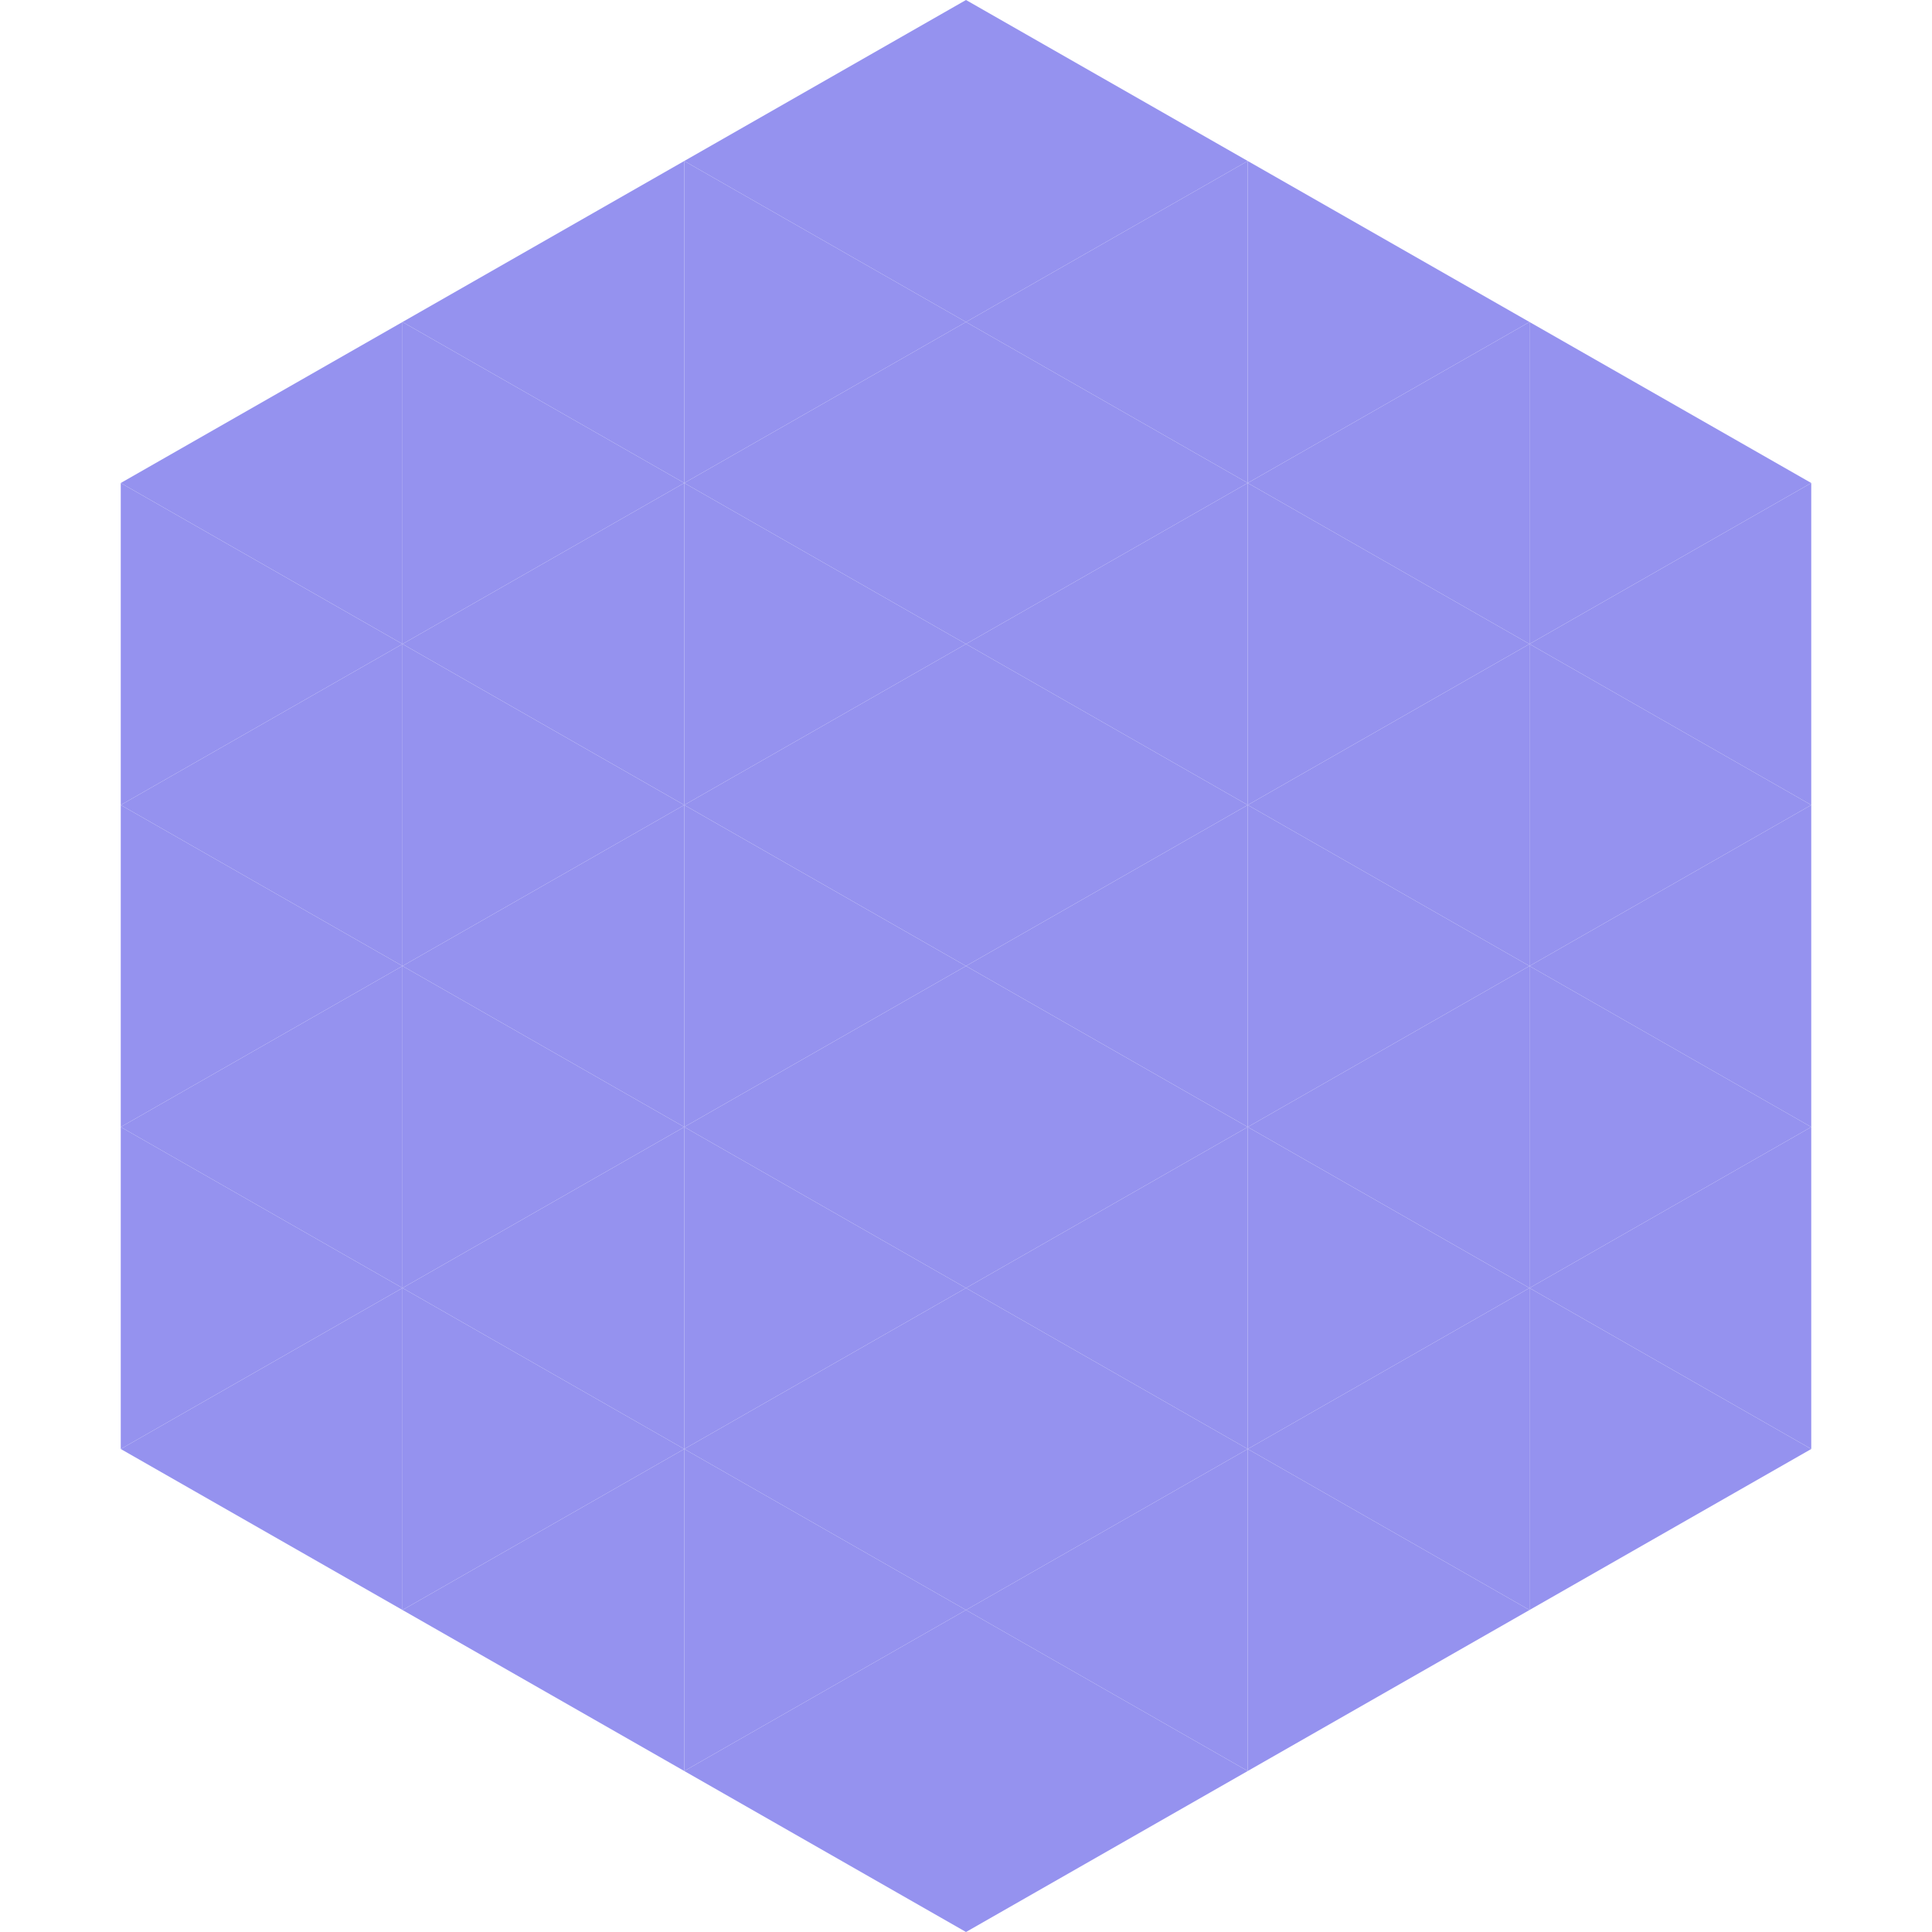
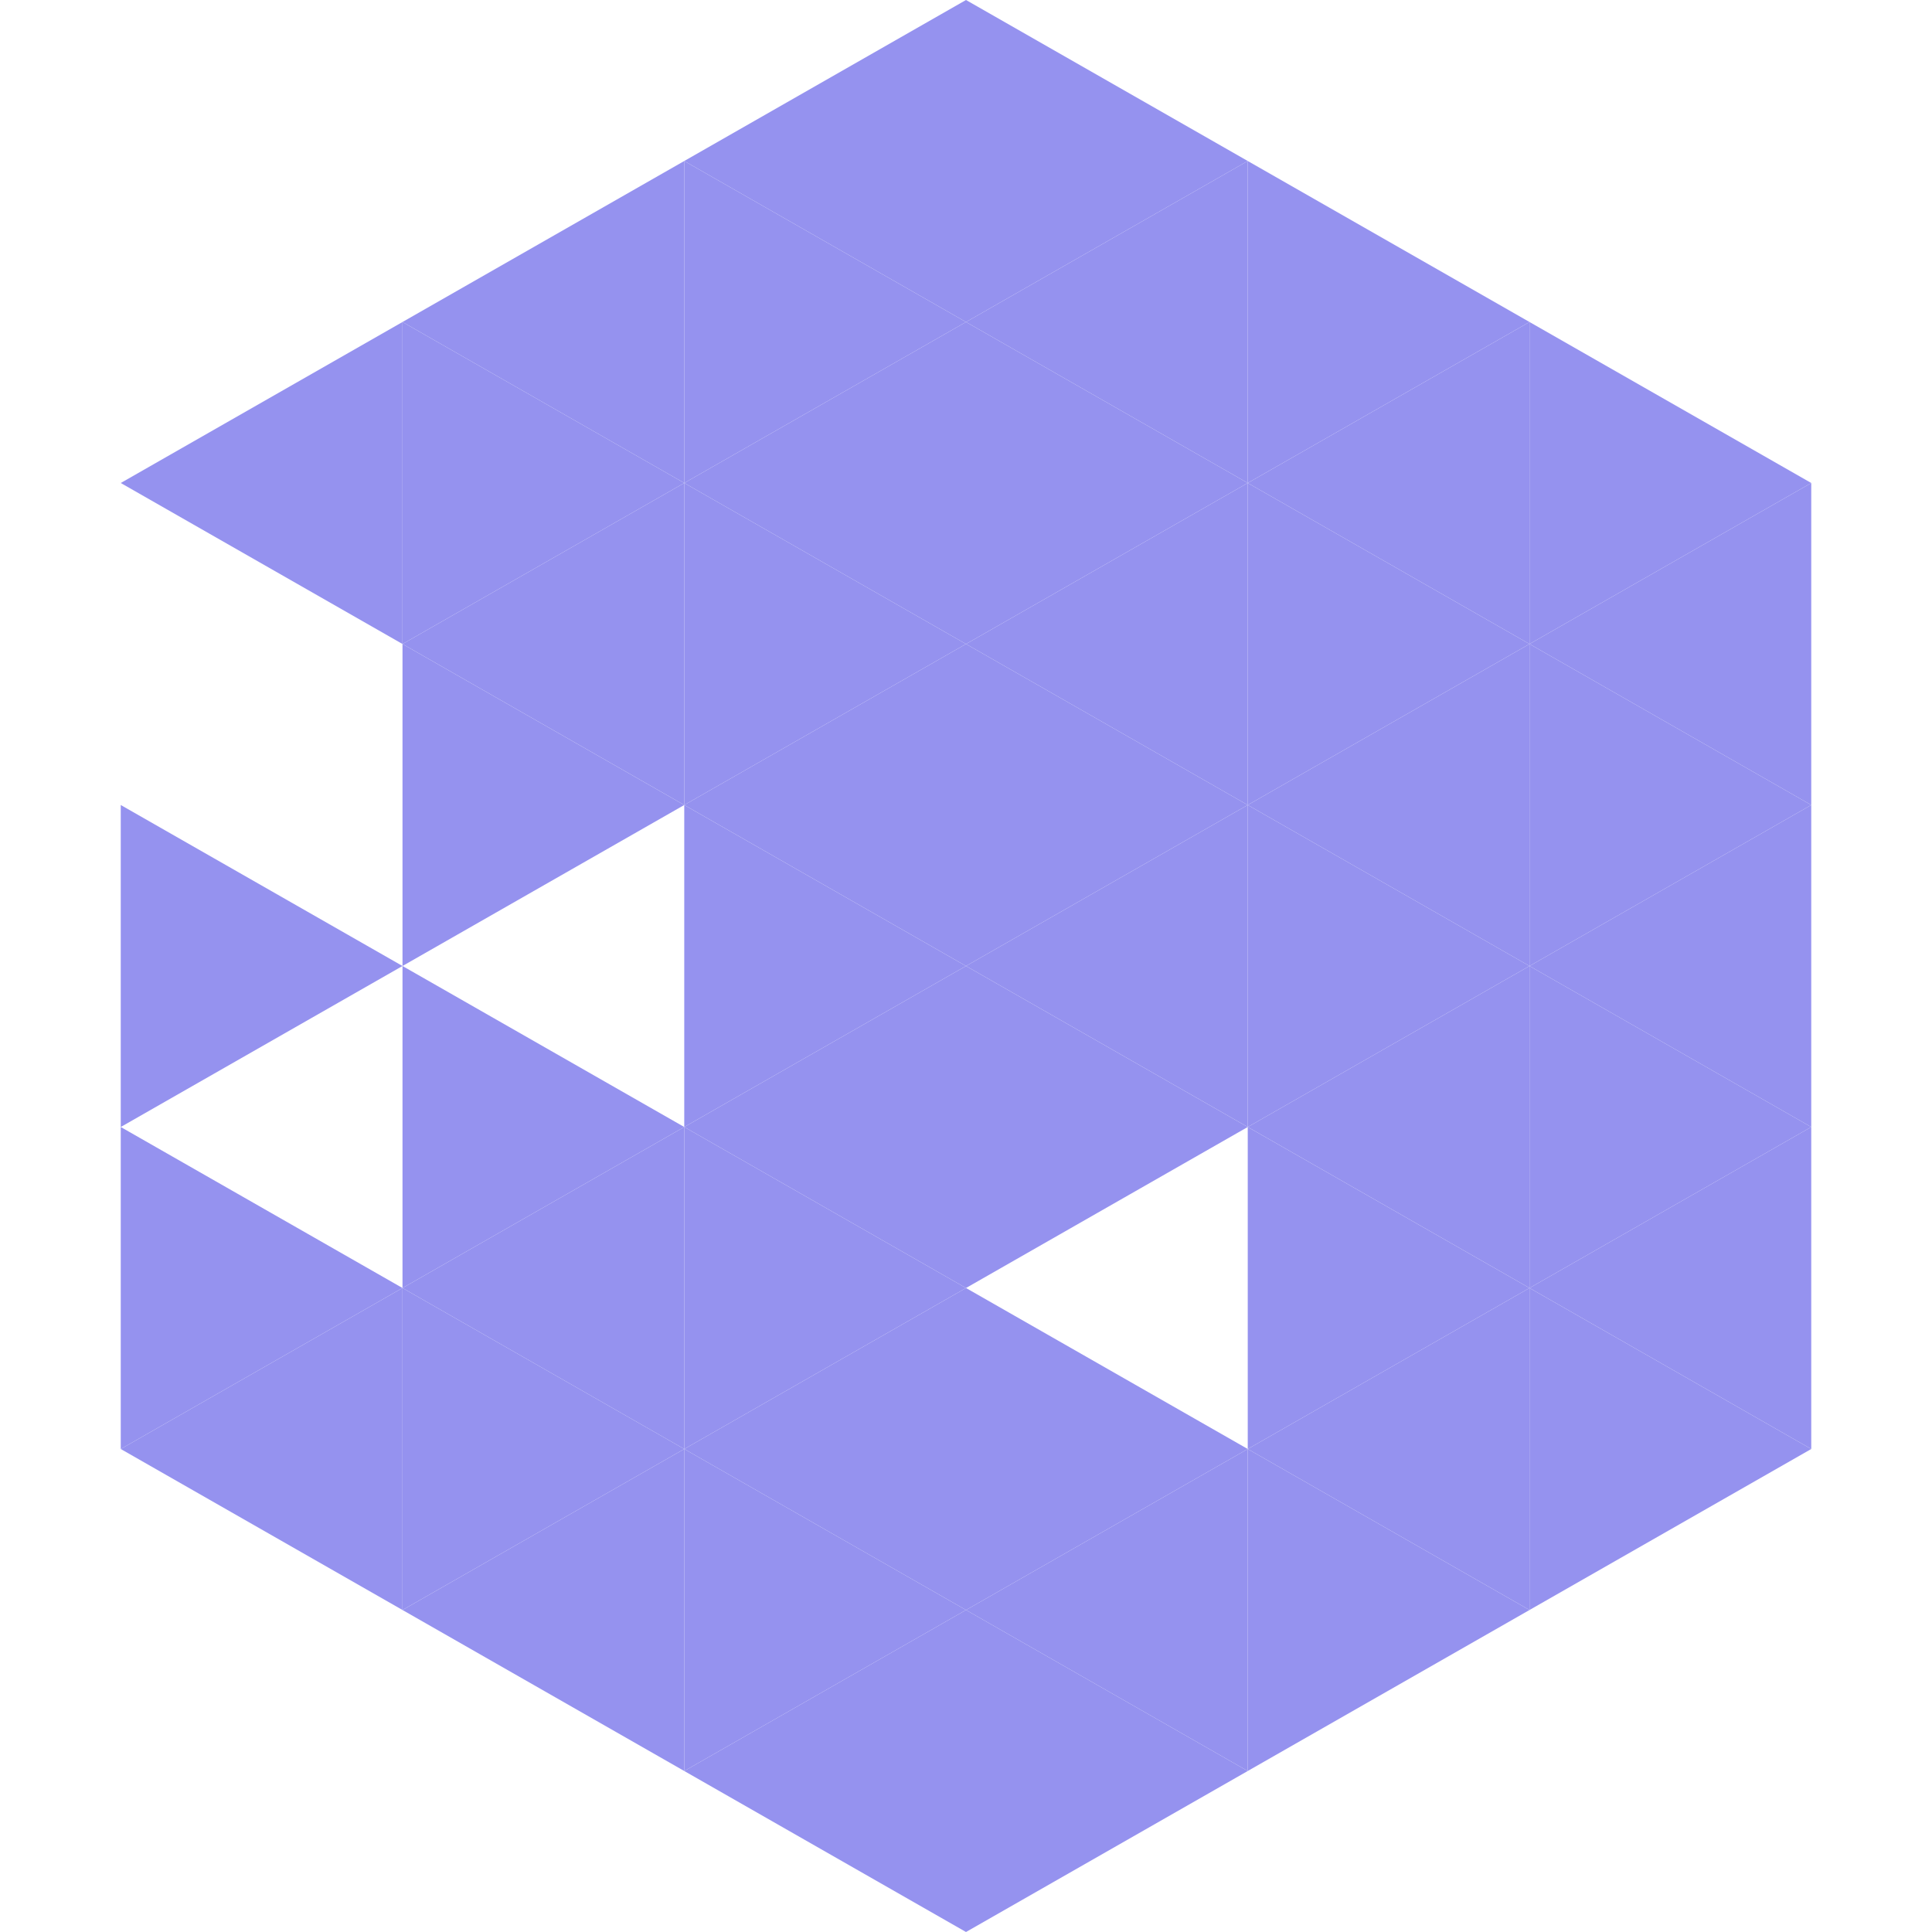
<svg xmlns="http://www.w3.org/2000/svg" width="240" height="240">
  <polygon points="50,40 15,60 50,80" style="fill:rgb(149,146,239)" />
  <polygon points="190,40 225,60 190,80" style="fill:rgb(149,146,239)" />
-   <polygon points="15,60 50,80 15,100" style="fill:rgb(149,146,239)" />
  <polygon points="225,60 190,80 225,100" style="fill:rgb(149,146,239)" />
-   <polygon points="50,80 15,100 50,120" style="fill:rgb(149,146,239)" />
  <polygon points="190,80 225,100 190,120" style="fill:rgb(149,146,239)" />
  <polygon points="15,100 50,120 15,140" style="fill:rgb(149,146,239)" />
  <polygon points="225,100 190,120 225,140" style="fill:rgb(149,146,239)" />
-   <polygon points="50,120 15,140 50,160" style="fill:rgb(149,146,239)" />
  <polygon points="190,120 225,140 190,160" style="fill:rgb(149,146,239)" />
  <polygon points="15,140 50,160 15,180" style="fill:rgb(149,146,239)" />
  <polygon points="225,140 190,160 225,180" style="fill:rgb(149,146,239)" />
  <polygon points="50,160 15,180 50,200" style="fill:rgb(149,146,239)" />
  <polygon points="190,160 225,180 190,200" style="fill:rgb(149,146,239)" />
  <polygon points="15,180 50,200 15,220" style="fill:rgb(255,255,255); fill-opacity:0" />
  <polygon points="225,180 190,200 225,220" style="fill:rgb(255,255,255); fill-opacity:0" />
  <polygon points="50,0 85,20 50,40" style="fill:rgb(255,255,255); fill-opacity:0" />
  <polygon points="190,0 155,20 190,40" style="fill:rgb(255,255,255); fill-opacity:0" />
  <polygon points="85,20 50,40 85,60" style="fill:rgb(149,146,239)" />
  <polygon points="155,20 190,40 155,60" style="fill:rgb(149,146,239)" />
  <polygon points="50,40 85,60 50,80" style="fill:rgb(149,146,239)" />
  <polygon points="190,40 155,60 190,80" style="fill:rgb(149,146,239)" />
  <polygon points="85,60 50,80 85,100" style="fill:rgb(149,146,239)" />
  <polygon points="155,60 190,80 155,100" style="fill:rgb(149,146,239)" />
  <polygon points="50,80 85,100 50,120" style="fill:rgb(149,146,239)" />
  <polygon points="190,80 155,100 190,120" style="fill:rgb(149,146,239)" />
-   <polygon points="85,100 50,120 85,140" style="fill:rgb(149,146,239)" />
  <polygon points="155,100 190,120 155,140" style="fill:rgb(149,146,239)" />
  <polygon points="50,120 85,140 50,160" style="fill:rgb(149,146,239)" />
  <polygon points="190,120 155,140 190,160" style="fill:rgb(149,146,239)" />
  <polygon points="85,140 50,160 85,180" style="fill:rgb(149,146,239)" />
  <polygon points="155,140 190,160 155,180" style="fill:rgb(149,146,239)" />
  <polygon points="50,160 85,180 50,200" style="fill:rgb(149,146,239)" />
  <polygon points="190,160 155,180 190,200" style="fill:rgb(149,146,239)" />
  <polygon points="85,180 50,200 85,220" style="fill:rgb(149,146,239)" />
  <polygon points="155,180 190,200 155,220" style="fill:rgb(149,146,239)" />
  <polygon points="120,0 85,20 120,40" style="fill:rgb(149,146,239)" />
  <polygon points="120,0 155,20 120,40" style="fill:rgb(149,146,239)" />
  <polygon points="85,20 120,40 85,60" style="fill:rgb(149,146,239)" />
  <polygon points="155,20 120,40 155,60" style="fill:rgb(149,146,239)" />
  <polygon points="120,40 85,60 120,80" style="fill:rgb(149,146,239)" />
  <polygon points="120,40 155,60 120,80" style="fill:rgb(149,146,239)" />
  <polygon points="85,60 120,80 85,100" style="fill:rgb(149,146,239)" />
  <polygon points="155,60 120,80 155,100" style="fill:rgb(149,146,239)" />
  <polygon points="120,80 85,100 120,120" style="fill:rgb(149,146,239)" />
  <polygon points="120,80 155,100 120,120" style="fill:rgb(149,146,239)" />
  <polygon points="85,100 120,120 85,140" style="fill:rgb(149,146,239)" />
  <polygon points="155,100 120,120 155,140" style="fill:rgb(149,146,239)" />
  <polygon points="120,120 85,140 120,160" style="fill:rgb(149,146,239)" />
  <polygon points="120,120 155,140 120,160" style="fill:rgb(149,146,239)" />
  <polygon points="85,140 120,160 85,180" style="fill:rgb(149,146,239)" />
-   <polygon points="155,140 120,160 155,180" style="fill:rgb(149,146,239)" />
  <polygon points="120,160 85,180 120,200" style="fill:rgb(149,146,239)" />
  <polygon points="120,160 155,180 120,200" style="fill:rgb(149,146,239)" />
  <polygon points="85,180 120,200 85,220" style="fill:rgb(149,146,239)" />
  <polygon points="155,180 120,200 155,220" style="fill:rgb(149,146,239)" />
  <polygon points="120,200 85,220 120,240" style="fill:rgb(149,146,239)" />
  <polygon points="120,200 155,220 120,240" style="fill:rgb(149,146,239)" />
  <polygon points="85,220 120,240 85,260" style="fill:rgb(255,255,255); fill-opacity:0" />
  <polygon points="155,220 120,240 155,260" style="fill:rgb(255,255,255); fill-opacity:0" />
</svg>